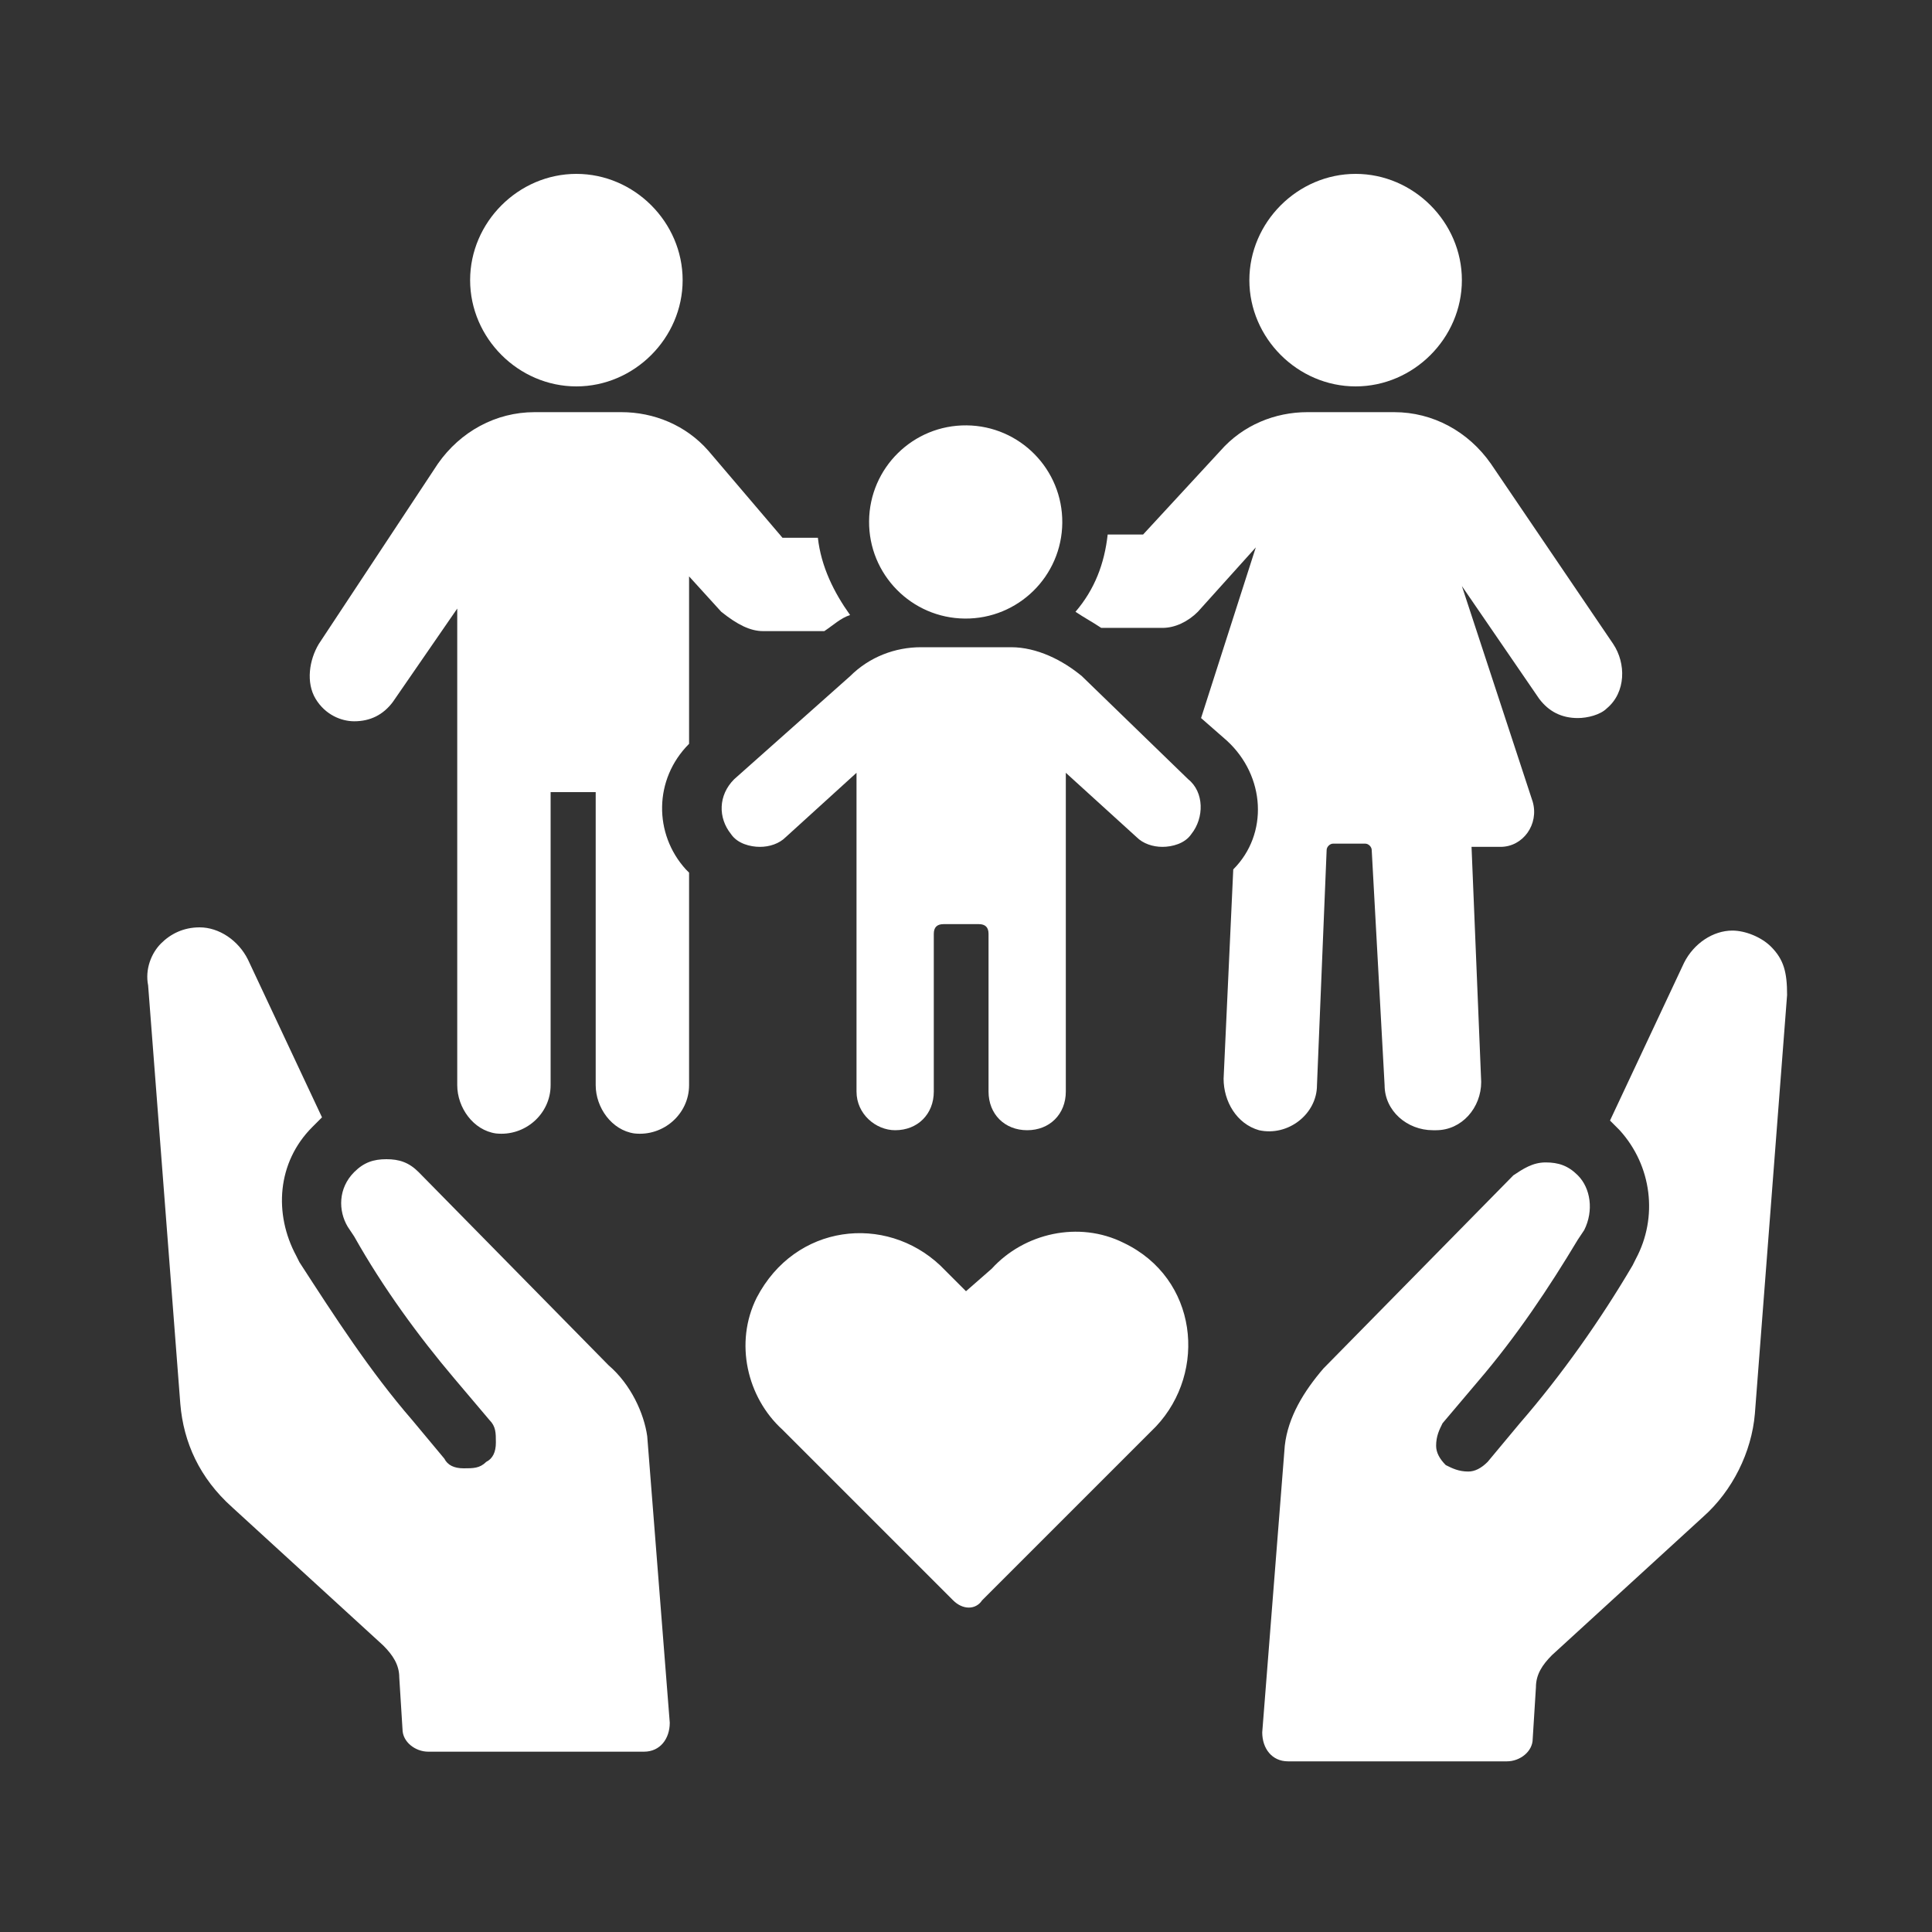
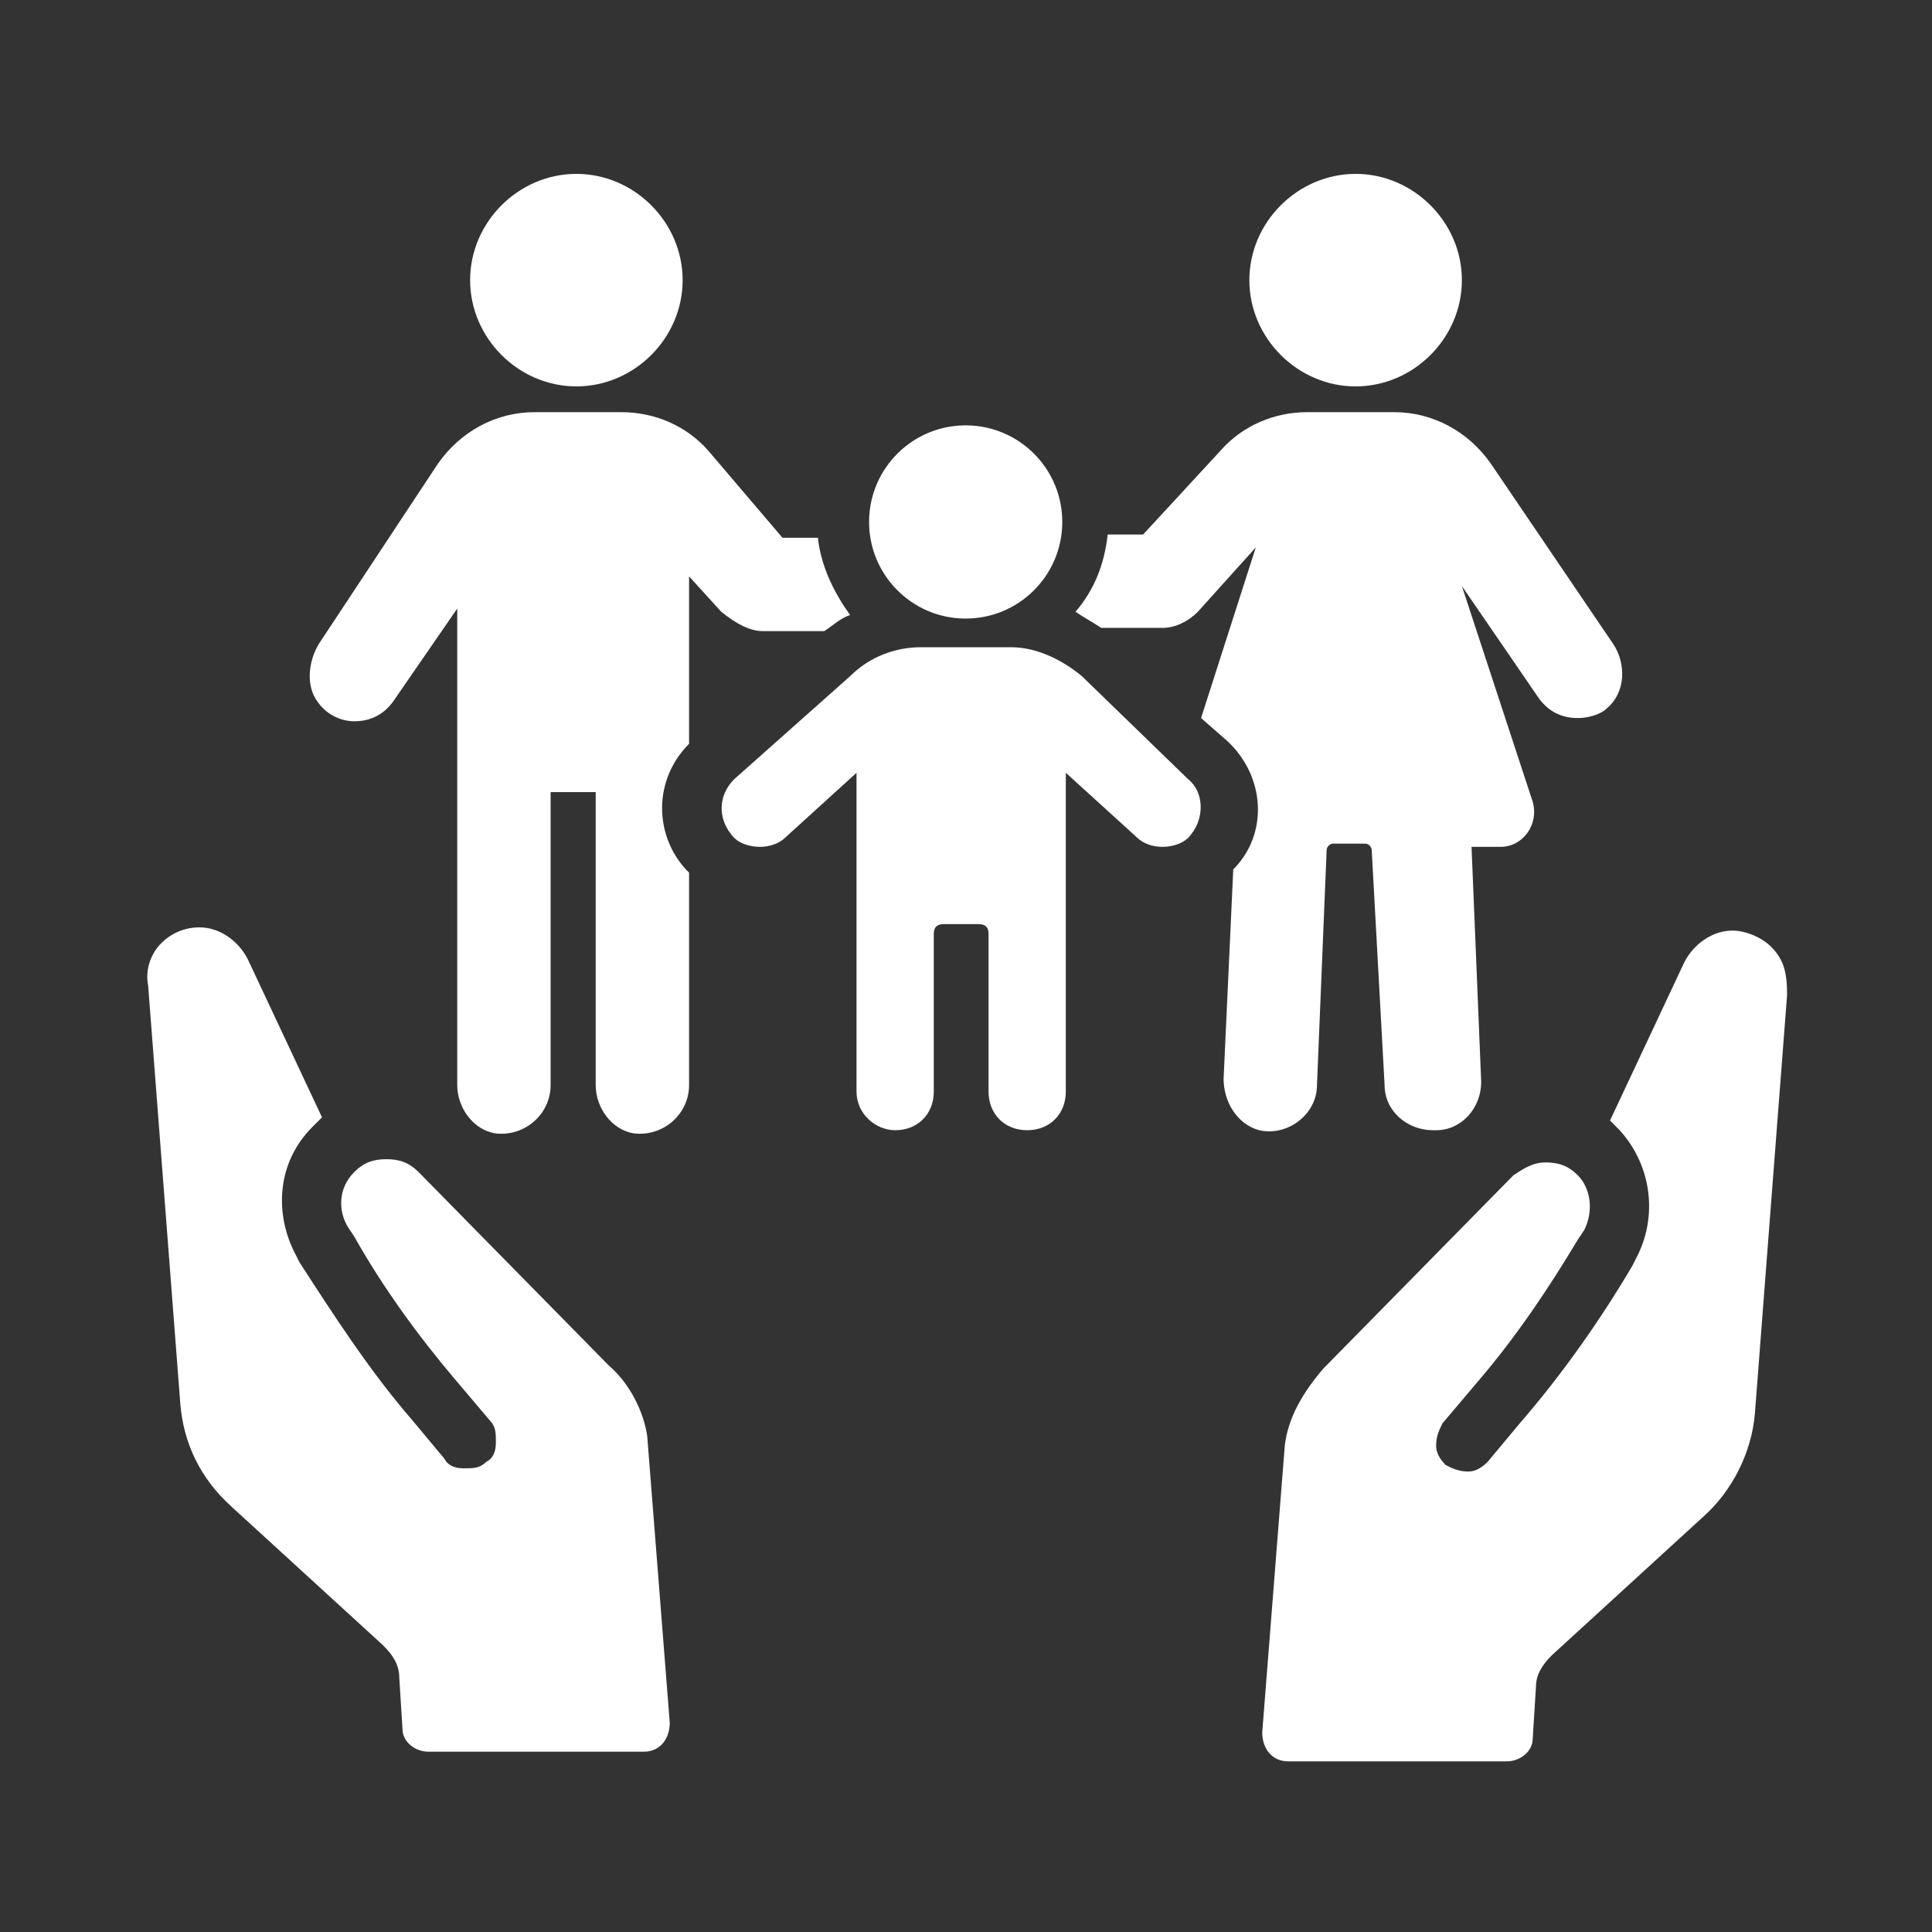
<svg xmlns="http://www.w3.org/2000/svg" version="1.1" id="レイヤー_1" x="0px" y="0px" viewBox="0 0 60 60" style="enable-background:new 0 0 60 60;" xml:space="preserve">
  <rect x="0" y="0" width="60" height="60" fill="#333333" stroke="none" />
  <style type="text/css">
	.st0{fill:#FFFFFF;}
</style>
  <g>
    <g>
      <path class="st0" d="M23.7,19.6h1.9c0.3-0.2,0.5-0.4,0.8-0.5c-0.5-0.7-0.9-1.5-1-2.4h-1.1L22,14c-0.7-0.8-1.7-1.2-2.7-1.2h-2.7    c-1.2,0-2.3,0.6-3,1.6L9.9,20c-0.3,0.5-0.4,1.2-0.1,1.7c0.3,0.5,0.8,0.7,1.2,0.7c0.5,0,0.9-0.2,1.2-0.6l2-2.9v14.8    c0,0.7,0.5,1.4,1.2,1.5c0.9,0.1,1.7-0.6,1.7-1.5v-9.1h1.4v9.1c0,0.7,0.5,1.4,1.2,1.5c0.9,0.1,1.7-0.6,1.7-1.5v-6.6    c0,0,0,0-0.1-0.1c-1-1.1-1-2.8,0.1-3.9v-5.2l1,1.1C22.9,19.4,23.3,19.6,23.7,19.6z" />
      <path class="st0" d="M17.9,12c1.8,0,3.3-1.5,3.3-3.3c0-1.8-1.5-3.3-3.3-3.3c-1.8,0-3.3,1.5-3.3,3.3C14.6,10.5,16.1,12,17.9,12z" />
      <path class="st0" d="M42.1,12C42.1,12,42.1,12,42.1,12C42.1,12,42.1,12,42.1,12c1.8,0,3.3-1.5,3.3-3.3c0-1.8-1.5-3.3-3.3-3.3    c0,0,0,0,0,0c0,0,0,0,0,0c-1.8,0-3.3,1.5-3.3,3.3C38.8,10.5,40.3,12,42.1,12z" />
      <path class="st0" d="M50.1,20l-3.8-5.6c-0.7-1-1.8-1.6-3-1.6h-2.7c-1,0-2,0.4-2.7,1.2l-2.4,2.6h-1.1c-0.1,0.9-0.4,1.7-1,2.4    c0.3,0.2,0.5,0.3,0.8,0.5h1.9c0.4,0,0.8-0.2,1.1-0.5l1.8-2l-1.7,5.3l0.8,0.7c1.2,1.1,1.3,2.9,0.2,4l0,0l-0.3,6.5    c0,0.7,0.4,1.4,1.1,1.6c0.9,0.2,1.8-0.5,1.8-1.4l0.3-7.3c0-0.1,0.1-0.2,0.2-0.2h1c0.1,0,0.2,0.1,0.2,0.2l0.4,7.3    c0,0.8,0.7,1.4,1.5,1.4h0.1c0.8,0,1.4-0.7,1.4-1.5l-0.3-7.3h0.9c0.7,0,1.2-0.7,1-1.4l-2.2-6.7l2.4,3.5c0.3,0.4,0.7,0.6,1.2,0.6    c0.3,0,0.7-0.1,0.9-0.3C50.5,21.5,50.5,20.6,50.1,20z" />
      <path class="st0" d="M33.6,21c-0.6-0.5-1.4-0.9-2.2-0.9h-2.8c-0.8,0-1.6,0.3-2.2,0.9l-3.6,3.2c-0.5,0.5-0.5,1.2-0.1,1.7    c0.2,0.3,0.6,0.4,0.9,0.4c0.3,0,0.6-0.1,0.8-0.3l2.2-2v9.9c0,0.7,0.6,1.2,1.2,1.2c0.7,0,1.2-0.5,1.2-1.2V29c0-0.2,0.1-0.3,0.3-0.3    h1.1c0.2,0,0.3,0.1,0.3,0.3v4.9c0,0.7,0.5,1.2,1.2,1.2c0.7,0,1.2-0.5,1.2-1.2V24l2.2,2c0.2,0.2,0.5,0.3,0.8,0.3    c0.3,0,0.7-0.1,0.9-0.4c0.4-0.5,0.4-1.3-0.1-1.7L33.6,21z" />
      <ellipse transform="matrix(8.770530e-03 -1 1 8.770530e-03 13.527 46.068)" class="st0" cx="30" cy="16.2" rx="3" ry="3" />
    </g>
    <g>
      <path class="st0" d="M18.9,42.4l-5.9-6c-0.3-0.3-0.6-0.4-1-0.4c-0.4,0-0.7,0.1-1,0.4c-0.5,0.5-0.5,1.2-0.2,1.7l0.2,0.3    c0.9,1.6,2,3.1,3.1,4.4l1.1,1.3c0.2,0.2,0.2,0.4,0.2,0.7c0,0.3-0.1,0.5-0.3,0.6c-0.2,0.2-0.4,0.2-0.7,0.2c-0.3,0-0.5-0.1-0.6-0.3    l-1-1.2c-1.3-1.5-2.4-3.2-3.5-4.9L9.2,39c-0.7-1.3-0.6-2.9,0.5-4c0.1-0.1,0.2-0.2,0.3-0.3l-2.3-4.9c-0.3-0.6-0.9-1-1.5-1    c-0.5,0-0.9,0.2-1.2,0.5c-0.3,0.3-0.5,0.8-0.4,1.3l1,13c0.1,1.2,0.6,2.3,1.6,3.2l4.7,4.3c0.3,0.3,0.5,0.6,0.5,1l0.1,1.6    c0,0.4,0.4,0.7,0.8,0.7H20c0.5,0,0.8-0.4,0.8-0.9l-0.7-8.9C20,43.9,19.6,43,18.9,42.4z" />
      <path class="st0" d="M55,29.4c-0.3-0.3-0.8-0.5-1.2-0.5c-0.6,0-1.2,0.4-1.5,1L50,34.8c0.1,0.1,0.2,0.2,0.3,0.3    c1,1.1,1.2,2.7,0.5,4l-0.1,0.2c-1,1.7-2.2,3.4-3.5,4.9l-1,1.2c-0.2,0.2-0.4,0.3-0.6,0.3c-0.3,0-0.5-0.1-0.7-0.2    c-0.2-0.2-0.3-0.4-0.3-0.6c0-0.3,0.1-0.5,0.2-0.7l1.1-1.3c1.2-1.4,2.2-2.9,3.1-4.4l0.2-0.3c0.3-0.6,0.2-1.3-0.2-1.7    c-0.3-0.3-0.6-0.4-1-0.4c-0.4,0-0.7,0.2-1,0.4l-5.9,6c-0.6,0.7-1.1,1.5-1.2,2.4l-0.7,8.9c0,0.5,0.3,0.9,0.8,0.9h6.8    c0.4,0,0.8-0.3,0.8-0.7l0.1-1.6c0-0.4,0.2-0.7,0.5-1l4.7-4.3c0.9-0.8,1.5-2,1.6-3.2l1-13C55.5,30.2,55.4,29.8,55,29.4z" />
    </g>
-     <path class="st0" d="M34.9,38.6c-1.4-0.7-3.1-0.3-4.1,0.8L30,40.1l-0.8-0.8c-1.7-1.6-4.5-1.3-5.7,1c-0.7,1.4-0.3,3.1,0.8,4.1   l5.3,5.3c0.3,0.3,0.7,0.3,0.9,0l5.4-5.4C37.5,42.6,37.2,39.7,34.9,38.6z" />
  </g>
</svg>